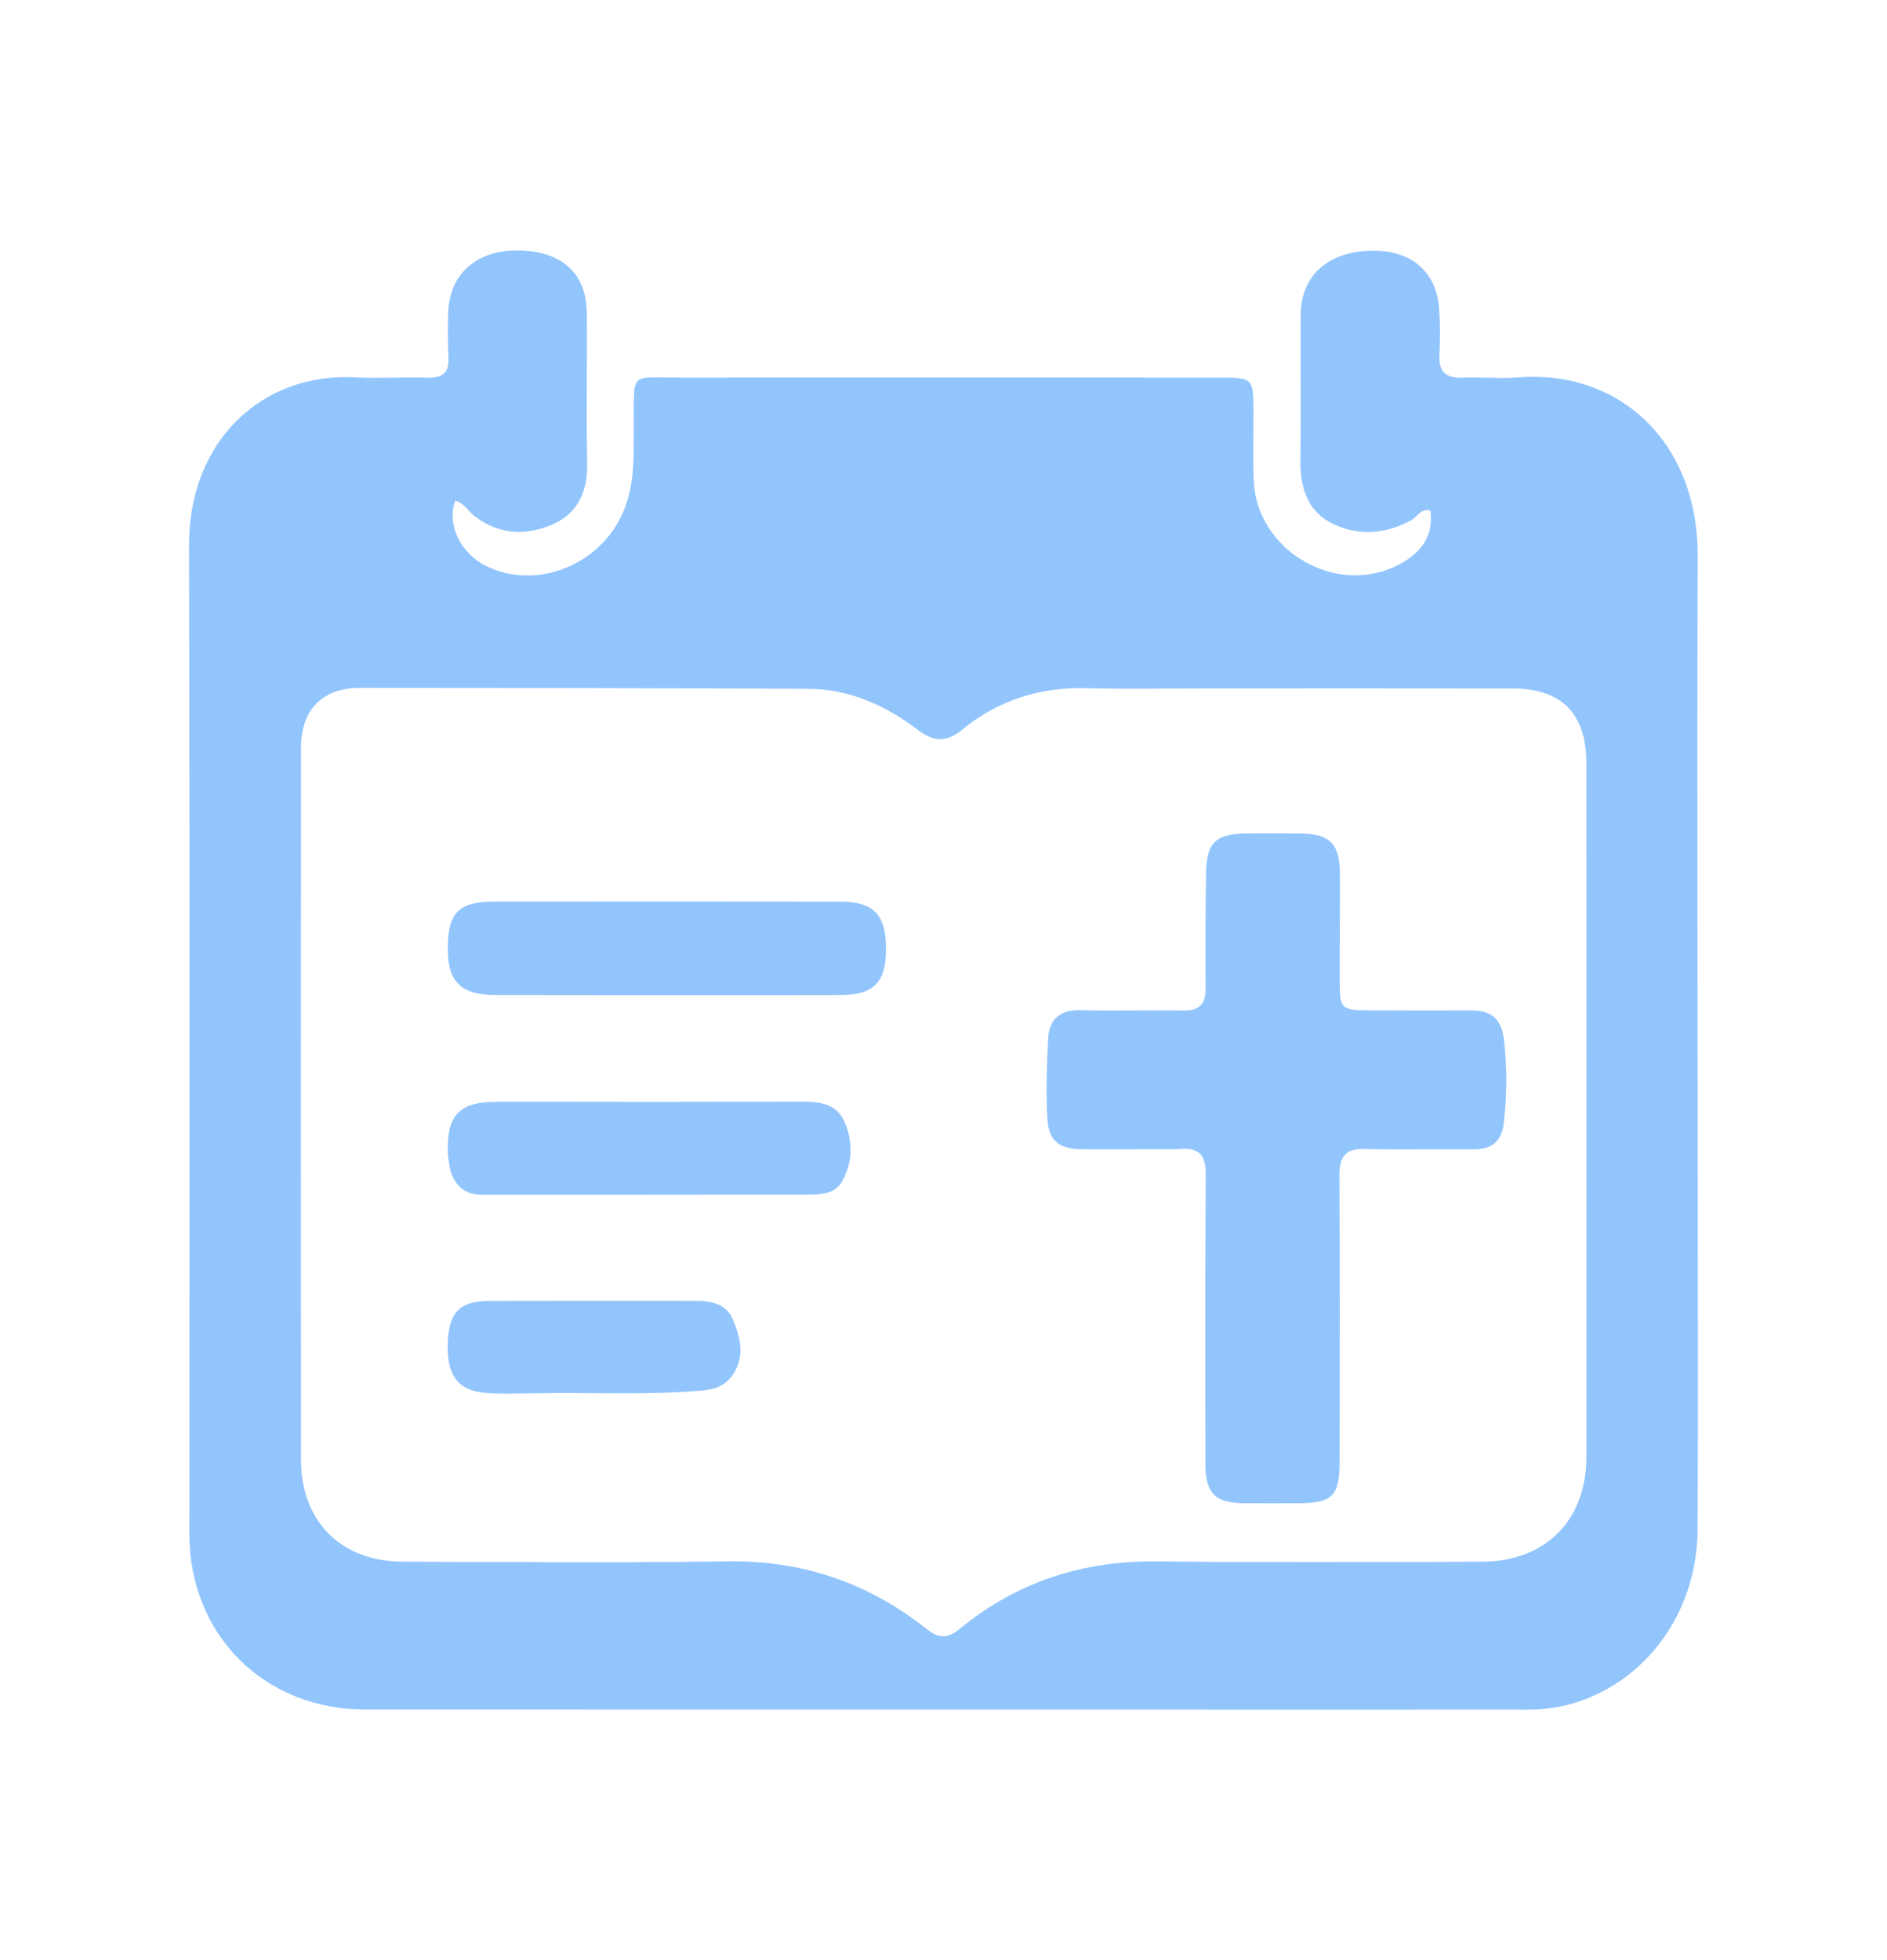
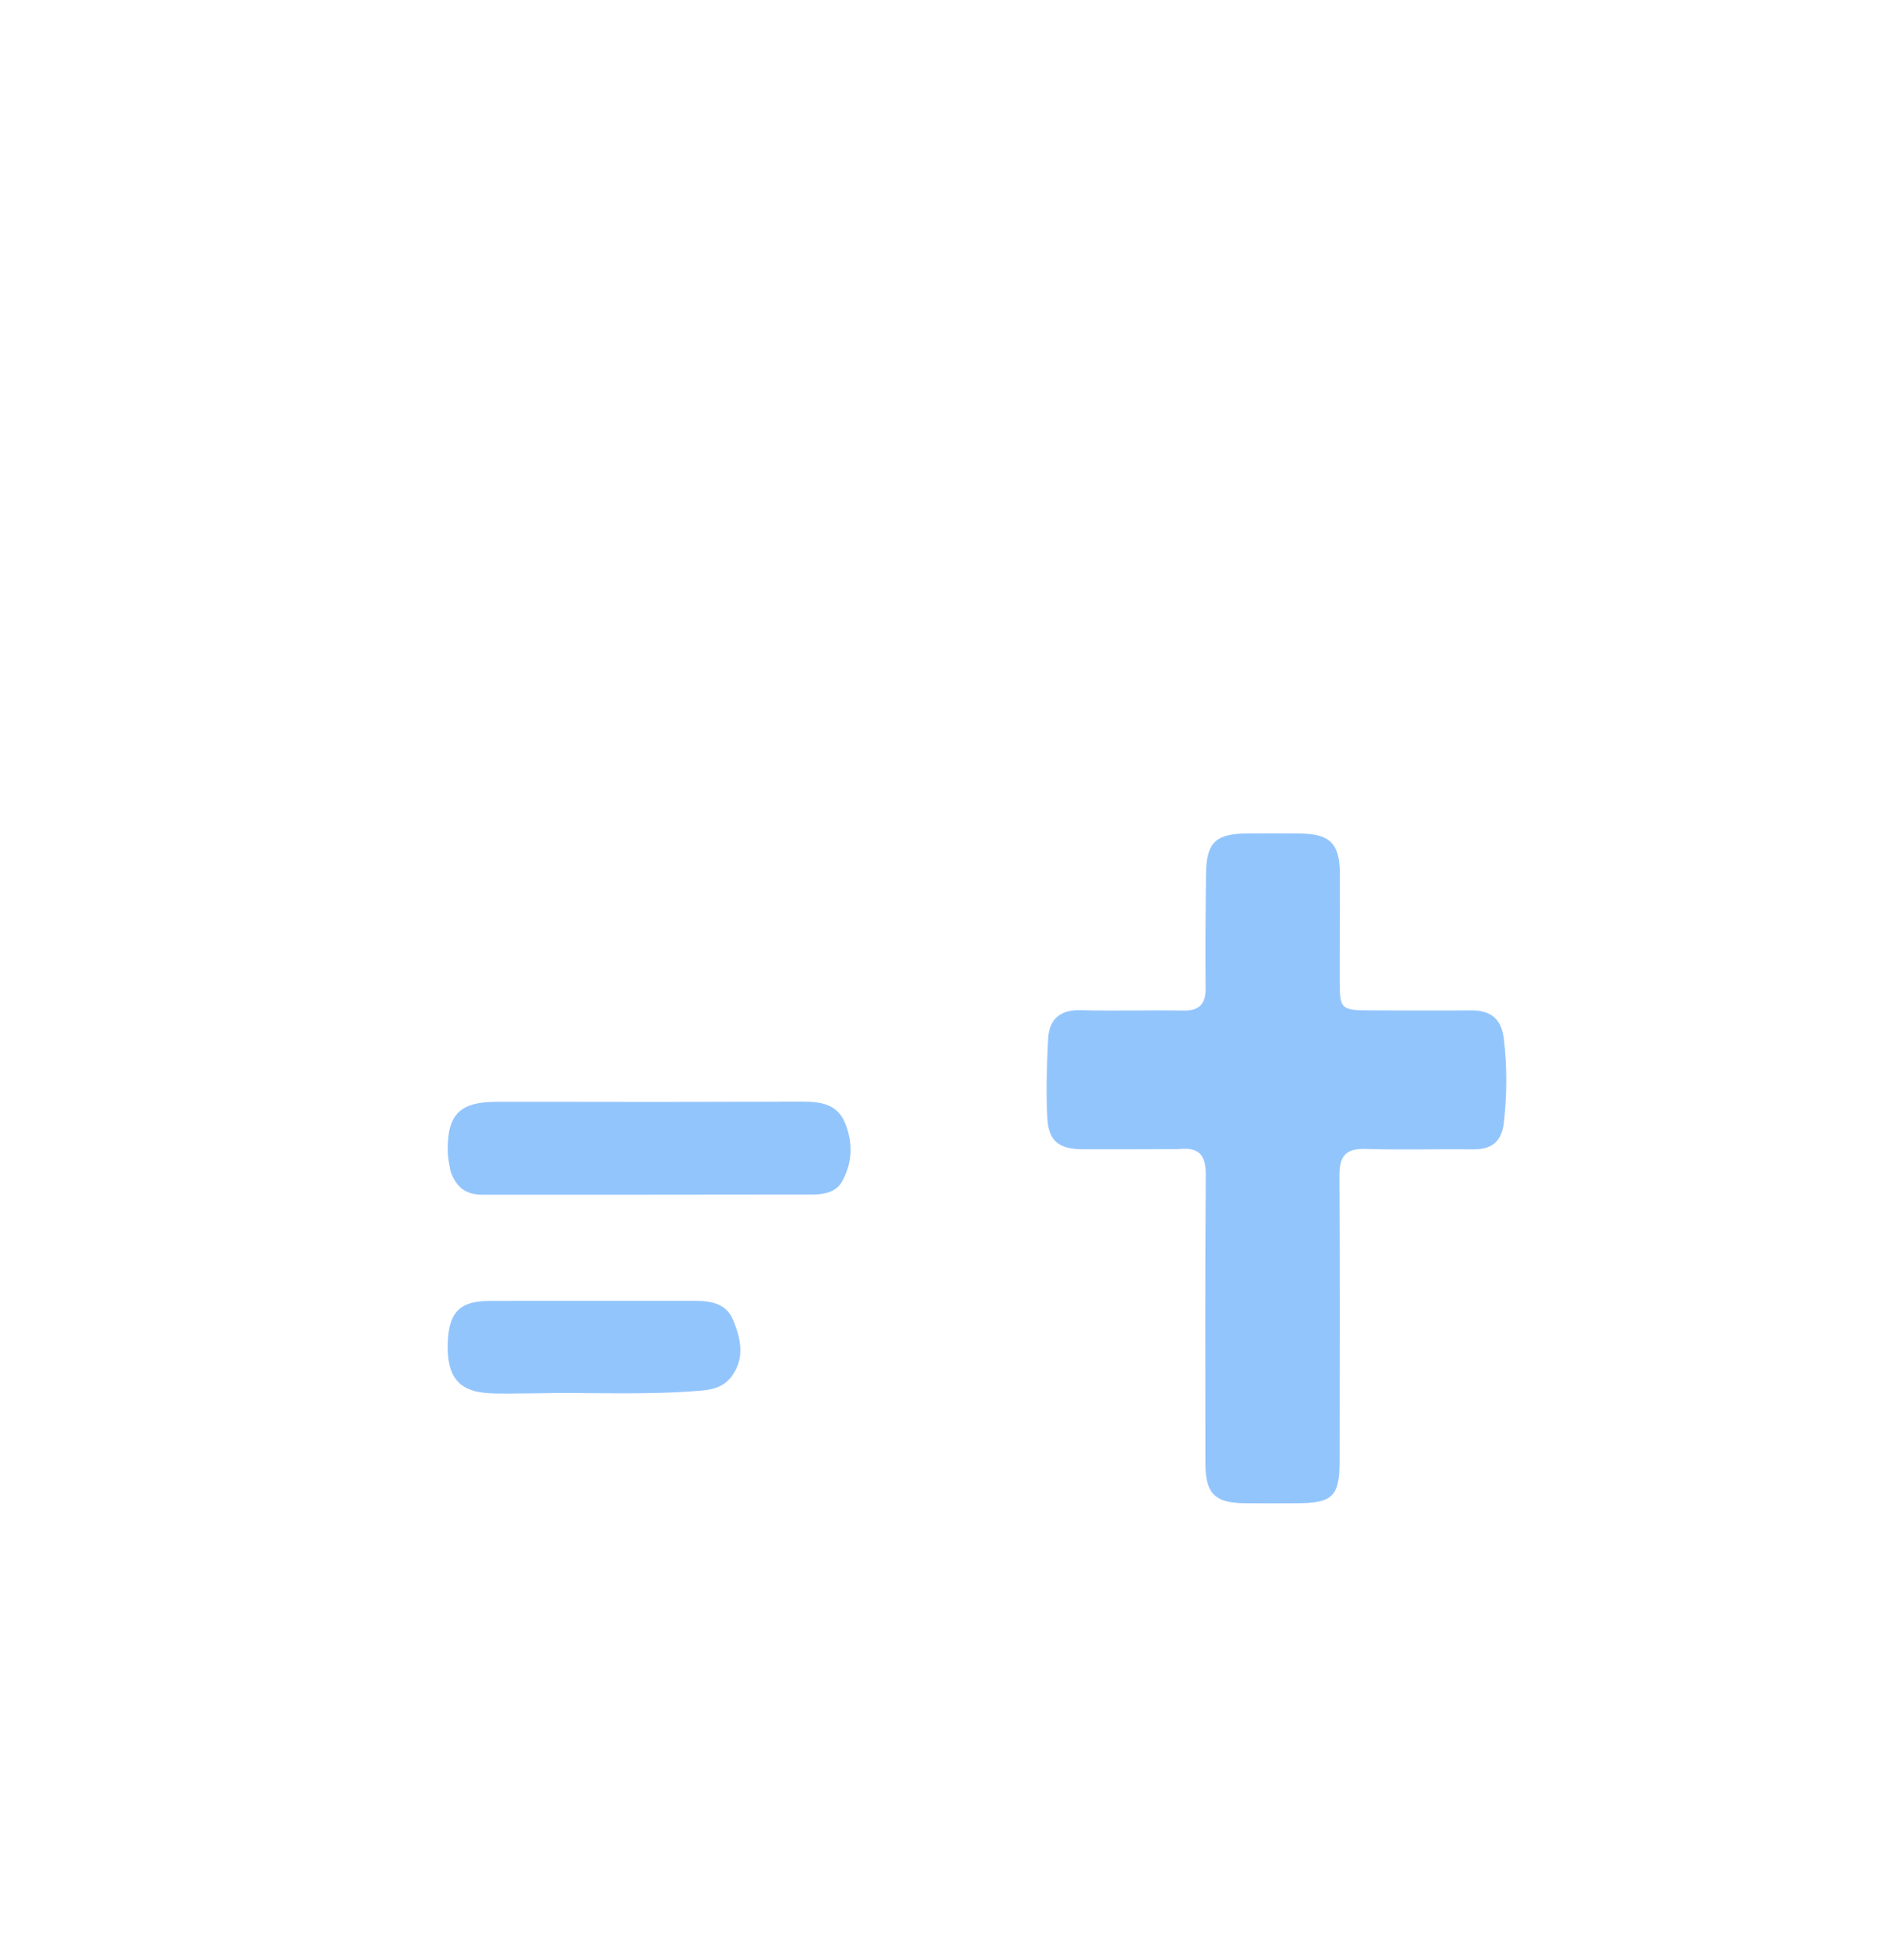
<svg xmlns="http://www.w3.org/2000/svg" xmlns:ns1="http://sodipodi.sourceforge.net/DTD/sodipodi-0.dtd" xmlns:ns2="http://www.inkscape.org/namespaces/inkscape" version="1.1" id="Layer_1" x="0px" y="0px" width="100%" viewBox="0 0 416 432" enable-background="new 0 0 416 432" xml:space="preserve" ns1:docname="biblendar.svg" ns2:version="1.4.2 (ebf0e940, 2025-05-08)">
  <defs id="defs5" />
  <ns1:namedview id="namedview5" bordercolor="#93C5FD" borderopacity="0.25" ns2:showpageshadow="2" ns2:pageopacity="0.0" ns2:pagecheckerboard="0" ns2:deskcolor="#d1d1d1" ns2:zoom="0.89630183" ns2:cx="291.7544" ns2:cy="207.51938" ns2:window-width="1472" ns2:window-height="919" ns2:window-x="0" ns2:window-y="37" ns2:window-maximized="0" ns2:current-layer="Layer_1" />
-   <path fill="#93C5FD" opacity="1" stroke="none" d="m 307.049,376.805 c -75.812,-0.003 -151.124,0.004 -226.436,-0.018 -22.386,-0.006 -38.866,-16.437 -38.872,-38.764 -0.02,-72.646 0.085,-145.292 -0.061,-217.938 -0.046,-22.83 16.021,-38.035 36.719,-36.922 5.316,0.286 10.664,-0.073 15.992,0.066 3.172,0.083 4.624,-1.091 4.478,-4.354 -0.149,-3.326 -0.166,-6.666 -0.057,-9.994 0.277,-8.461 6.165,-13.714 15.209,-13.686 9.72,0.03 15.273,4.938 15.349,13.812 0.094,10.996 -0.156,21.997 0.083,32.989 0.138,6.373 -2.098,11.286 -7.924,13.714 -5.81,2.421 -11.693,2.098 -16.978,-2.016 -1.411,-1.098 -2.281,-2.905 -4.219,-3.344 -1.879,5.347 1.228,11.719 7.024,14.483 10.694,5.1 24.144,0.058 29.532,-10.927 3.227,-6.58 2.794,-13.578 2.834,-20.56 0.066,-11.635 -1.04,-10.113 10.154,-10.125 39.822,-0.044 79.644,-0.014 119.466,0.003 6.754,0.003 6.952,0.226 6.987,7.057 0.027,5.165 -0.127,10.336 0.059,15.494 0.562,15.626 18.234,25.895 31.993,18.664 5.35,-2.812 7.576,-6.569 6.986,-11.864 -2.041,-0.69 -2.842,1.287 -4.181,2.031 -5.631,3.127 -11.578,3.578 -17.255,0.886 -5.748,-2.726 -7.344,-8.093 -7.253,-14.233 0.159,-10.661 -0.006,-21.327 0.071,-31.99 0.061,-8.464 5.992,-13.78 15.435,-14.018 8.913,-0.225 14.576,4.6 15.106,13.05 0.208,3.32 0.223,6.67 0.051,9.993 -0.193,3.732 1.471,5.07 5.058,4.933 4.159,-0.159 8.351,0.259 12.491,-0.061 21.574,-1.669 39.48,13.742 39.383,39.493 -0.187,50.151 0.002,100.304 0.023,150.456 0.009,21.327 0.068,42.655 -0.049,63.981 -0.094,17.117 -10.006,31.871 -25.004,37.499 -3.913,1.468 -7.995,2.215 -12.205,2.207 -9.83,-0.019 -19.66,-10e-4 -29.991,0.002 M 266.549,151.734 c -8.997,-0.003 -17.999,0.185 -26.989,-0.059 -10.277,-0.279 -19.488,2.643 -27.346,9.072 -3.756,3.073 -6.434,2.713 -10.031,-2.2e-4 -7.039,-5.31 -14.959,-8.88 -23.935,-8.926 -32.988,-0.171 -65.977,-0.201 -98.965,-0.207 -8.205,-0.002 -12.917,4.83 -12.922,13.137 -0.033,52.316 -0.053,104.631 -0.004,156.947 0.013,13.696 8.884,22.475 22.543,22.497 23.825,0.038 47.654,0.272 71.474,-0.079 16.563,-0.244 31.107,4.744 43.942,14.929 2.779,2.205 4.701,2.054 7.352,-0.122 12.607,-10.342 27.115,-14.987 43.454,-14.798 23.822,0.275 47.65,0.123 71.475,0.074 14.08,-0.029 23.118,-9.064 23.125,-23.108 0.026,-50.983 0.012,-101.966 -0.009,-152.948 -0.004,-10.853 -5.431,-16.373 -16.189,-16.394 -21.992,-0.043 -43.985,-0.011 -66.977,-0.015 z" id="path1" />
  <path fill="#93C5FD" opacity="1" stroke="none" d=" M259.711,253.265   C252.415,253.276 245.584,253.323 238.755,253.292   C233.464,253.267 231.151,251.523 230.887,246.437   C230.587,240.632 230.766,234.783 231.061,228.97   C231.281,224.646 233.652,222.509 238.272,222.64   C245.762,222.852 253.265,222.582 260.759,222.722   C264.411,222.791 265.829,221.322 265.785,217.693   C265.684,209.366 265.773,201.035 265.866,192.707   C265.944,185.736 267.93,183.762 274.778,183.697   C278.776,183.66 282.775,183.65 286.772,183.709   C293.229,183.804 295.356,185.967 295.382,192.543   C295.414,200.372 295.327,208.202 295.346,216.031   C295.361,222.461 295.578,222.656 302.21,222.68   C309.54,222.706 316.87,222.741 324.199,222.681   C328.55,222.646 330.982,224.399 331.532,228.978   C332.272,235.139 332.228,241.234 331.539,247.39   C331.048,251.774 328.743,253.379 324.539,253.317   C316.711,253.202 308.874,253.483 301.054,253.221   C296.594,253.072 295.263,254.9 295.286,259.109   C295.404,280.098 295.345,301.087 295.325,322.076   C295.317,329.802 293.768,331.291 285.863,331.317   C282.032,331.329 278.2,331.354 274.369,331.31   C267.839,331.236 265.746,329.178 265.736,322.566   C265.705,301.409 265.658,280.253 265.82,259.098   C265.852,254.881 264.664,252.698 259.711,253.265  z" id="path2" />
-   <path fill="#93C5FD" opacity="1" stroke="none" d=" M153,219.31   C138.002,219.306 123.504,219.323 109.006,219.287   C101.592,219.269 98.697,216.335 98.703,209.01   C98.71,201.237 101.123,198.716 108.789,198.709   C134.285,198.684 159.782,198.682 185.278,198.716   C192.635,198.726 195.334,201.611 195.334,209.194   C195.333,216.443 192.648,219.26 185.495,219.294   C174.83,219.345 164.165,219.309 153,219.31  z" id="path3" />
  <path fill="#93C5FD" opacity="1" stroke="none" d=" M99.324,258.142   C99.001,256.433 98.731,255.121 98.705,253.805   C98.55,245.739 101.302,242.861 109.303,242.838   C121.108,242.805 132.913,242.865 144.718,242.859   C155.36,242.855 166.001,242.808 176.642,242.795   C180.589,242.79 184.475,243.12 186.268,247.427   C188.087,251.798 187.947,256.255 185.64,260.39   C184.301,262.791 181.608,263.266 179.092,263.272   C154.817,263.324 130.541,263.298 106.265,263.309   C102.857,263.311 100.58,261.788 99.324,258.142  z" id="path4" />
  <path fill="#93C5FD" opacity="1" stroke="none" d=" M117.026,307.095   C113.37,307.08 110.19,307.271 107.05,306.998   C100.87,306.461 98.419,303.043 98.708,295.821   C98.972,289.211 101.385,286.737 107.852,286.718   C122.998,286.673 138.144,286.697 153.29,286.703   C156.774,286.704 160.145,287.304 161.622,290.92   C163.213,294.813 164.238,298.883 161.636,302.868   C160.052,305.294 157.843,306.182 154.936,306.447   C142.472,307.582 129.989,306.779 117.026,307.095  z" id="path5" />
</svg>